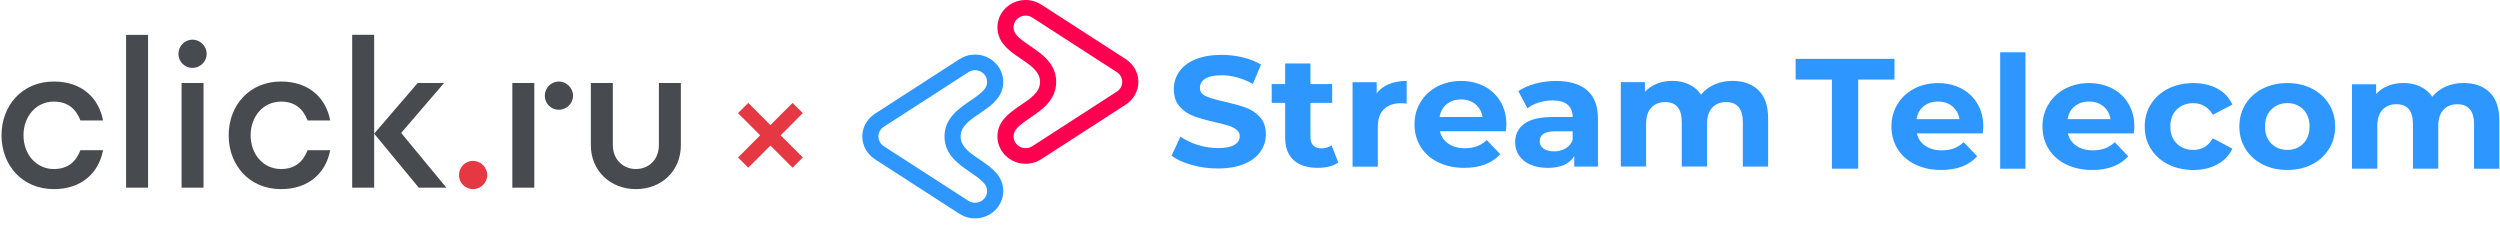
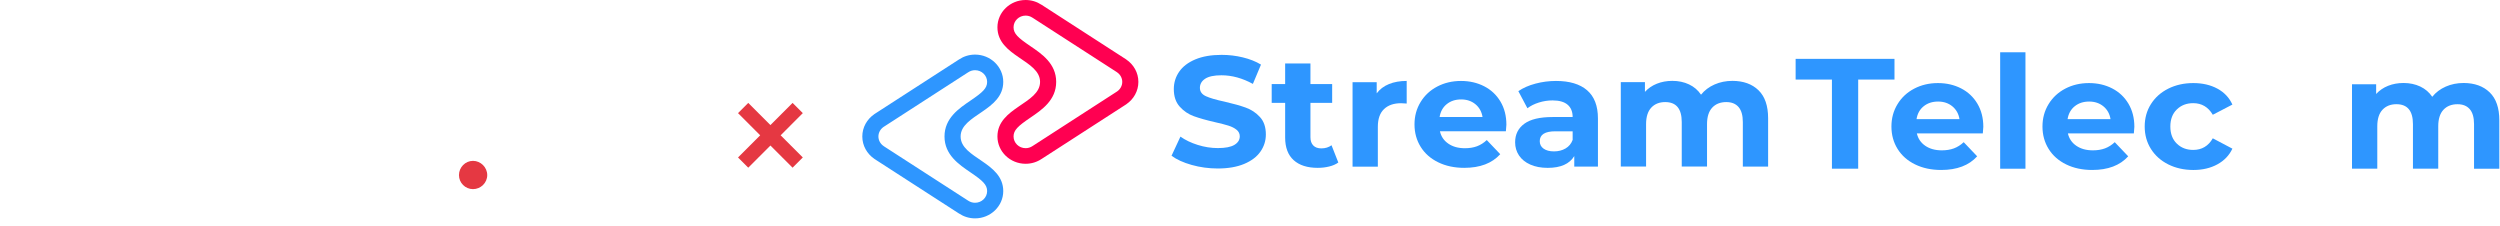
<svg xmlns="http://www.w3.org/2000/svg" width="619" height="56" viewBox="0 0 619 56" fill="none">
  <path d="M117.114 39.829C115.195 39.829 113.641 41.436 113.641 43.354C113.641 45.272 115.195 46.827 117.114 46.827C119.032 46.827 120.639 45.272 120.639 43.354C120.639 41.436 119.032 39.829 117.114 39.829Z" fill="#E53842" />
-   <path d="M51.173 13.341C51.173 15.259 49.566 16.814 47.65 16.814C45.732 16.814 44.177 15.259 44.177 13.341C44.177 11.423 45.732 9.816 47.65 9.816C49.566 9.816 51.173 11.423 51.173 13.341ZM44.955 46.465H50.396V20.546H44.955V46.465ZM31.217 46.465H36.66V8.625H31.217V46.465ZM87.2 8.623V46.465H92.643V8.623H87.2ZM13.333 25.158C16.858 25.158 18.829 27.026 19.918 29.825H25.516C24.477 24.279 20.279 20.183 13.333 20.183C5.507 20.183 0.375 26.092 0.375 33.505C0.375 40.917 5.507 46.826 13.333 46.826C20.279 46.826 24.477 42.731 25.516 37.184H19.918C18.829 39.985 16.858 41.851 13.333 41.851C8.928 41.851 5.819 38.171 5.819 33.505C5.819 28.84 8.928 25.158 13.333 25.158ZM69.575 25.158C73.101 25.158 75.071 27.026 76.16 29.825H81.758C80.72 24.279 76.521 20.183 69.575 20.183C61.749 20.183 56.617 26.092 56.617 33.505C56.617 40.917 61.749 46.826 69.575 46.826C76.521 46.826 80.72 42.731 81.758 37.184H76.16C75.071 39.985 73.101 41.851 69.575 41.851C65.17 41.851 62.059 38.171 62.059 33.505C62.059 28.84 65.17 25.158 69.575 25.158ZM138.362 20.183C136.443 20.183 134.889 21.79 134.889 23.708C134.889 25.626 136.443 27.181 138.362 27.181C140.28 27.181 141.887 25.626 141.887 23.708C141.887 21.79 140.28 20.183 138.362 20.183ZM163.139 20.546V35.941C163.139 39.467 160.703 41.851 157.437 41.851C154.275 41.851 151.736 39.467 151.736 35.941V20.546H146.292V35.941C146.292 42.369 151.218 46.826 157.437 46.826C163.762 46.826 168.583 42.369 168.583 35.941V20.546H163.139ZM126.854 46.465H132.297V20.546H126.854V46.465ZM109.957 20.546H103.424L92.643 33.091L103.683 46.465H110.527L99.33 32.917L109.957 20.546Z" fill="#474A4F" />
  <path d="M184 26.746L190.754 33.5M190.754 33.5L197.507 40.254M190.754 33.5L184 40.254M190.754 33.5L197.507 26.746" stroke="#E53842" stroke-width="3.582" />
  <g clip-path="url(#clip0_4162_1492)">
    <path d="M278.877 14.746V14.732L257.867 1.166V1.176C256.746 0.437 255.398 0 253.945 0C250.093 0 246.965 3.034 246.965 6.759C246.965 10.359 249.602 12.384 252.245 14.184C254.882 15.989 257.52 17.569 257.52 20.276C257.52 25.69 246.965 26.598 246.965 33.793C246.965 37.518 250.093 40.551 253.945 40.551C255.408 40.551 256.771 40.11 257.892 39.356V39.361L278.729 25.911C278.758 25.892 278.793 25.873 278.823 25.849L278.907 25.796V25.786C280.692 24.562 281.862 22.551 281.862 20.276C281.862 17.991 280.682 15.965 278.877 14.746ZM276.512 22.695L255.814 36.063C255.755 36.097 255.69 36.135 255.631 36.179C255.13 36.51 254.545 36.688 253.945 36.688C252.294 36.688 250.956 35.387 250.956 33.793C250.956 32.233 252.036 31.22 255.09 29.151C257.951 27.212 261.51 24.802 261.51 20.276C261.51 15.749 257.951 13.34 255.09 11.4C252.036 9.331 250.956 8.323 250.956 6.754C250.956 5.16 252.299 3.864 253.945 3.864C254.545 3.864 255.12 4.037 255.616 4.363C255.69 4.411 255.77 4.459 255.814 4.488L276.438 17.799C276.488 17.837 276.537 17.871 276.587 17.904C277.395 18.452 277.871 19.34 277.871 20.276C277.871 21.207 277.395 22.09 276.602 22.637L276.512 22.695Z" fill="#FF0051" />
    <path d="M295.068 40.84C292.996 40.26 291.33 39.501 290.071 38.565L292.277 33.827C293.482 34.682 294.91 35.368 296.571 35.887C298.231 36.405 299.887 36.664 301.548 36.664C303.392 36.664 304.761 36.4 305.643 35.867C306.526 35.335 306.967 34.629 306.967 33.751C306.967 33.103 306.704 32.565 306.184 32.138C305.663 31.711 304.994 31.37 304.176 31.111C303.358 30.851 302.257 30.568 300.864 30.256C298.722 29.766 296.972 29.272 295.609 28.778C294.246 28.288 293.076 27.496 292.099 26.406C291.122 25.317 290.636 23.867 290.636 22.053C290.636 20.474 291.078 19.043 291.96 17.761C292.842 16.48 294.171 15.462 295.951 14.713C297.731 13.96 299.902 13.585 302.47 13.585C304.26 13.585 306.015 13.792 307.725 14.209C309.436 14.622 310.938 15.217 312.222 15.995L310.214 20.776C307.621 19.35 305.024 18.64 302.431 18.64C300.611 18.64 299.268 18.923 298.4 19.494C297.532 20.066 297.096 20.814 297.096 21.75C297.096 22.681 297.597 23.378 298.603 23.829C299.605 24.285 301.137 24.731 303.199 25.168C305.341 25.662 307.091 26.152 308.454 26.646C309.818 27.141 310.988 27.914 311.964 28.979C312.941 30.04 313.427 31.48 313.427 33.29C313.427 34.845 312.981 36.261 312.083 37.543C311.186 38.824 309.842 39.842 308.048 40.591C306.253 41.34 304.076 41.719 301.508 41.719C299.292 41.714 297.146 41.426 295.068 40.84Z" fill="#2E96FF" />
    <path d="M331.366 40.239C330.751 40.681 329.992 41.012 329.1 41.228C328.203 41.449 327.261 41.559 326.269 41.559C323.701 41.559 321.713 40.925 320.31 39.654C318.907 38.386 318.203 36.519 318.203 34.056V25.469H314.872V20.808H318.203V15.72H324.465V20.808H329.844V25.469H324.465V33.98C324.465 34.863 324.698 35.54 325.169 36.02C325.635 36.5 326.299 36.74 327.157 36.74C328.148 36.74 328.991 36.481 329.685 35.962L331.366 40.239Z" fill="#2E96FF" />
    <path d="M343.905 20.815C345.174 20.297 346.641 20.038 348.297 20.038V25.634C347.603 25.582 347.132 25.558 346.894 25.558C345.099 25.558 343.696 26.042 342.68 27.017C341.664 27.986 341.153 29.446 341.153 31.39V41.259H334.892V20.354H340.871V23.114C341.624 22.097 342.636 21.333 343.905 20.815Z" fill="#2E96FF" />
    <path d="M372.857 32.505H356.526C356.819 33.801 357.518 34.824 358.614 35.572C359.709 36.326 361.073 36.701 362.709 36.701C363.834 36.701 364.83 36.537 365.698 36.216C366.566 35.894 367.379 35.38 368.127 34.679L371.459 38.179C369.426 40.43 366.457 41.558 362.55 41.558C360.116 41.558 357.959 41.097 356.09 40.181C354.216 39.264 352.774 37.987 351.757 36.355C350.741 34.723 350.23 32.87 350.23 30.801C350.23 28.756 350.731 26.908 351.737 25.267C352.739 23.62 354.117 22.338 355.872 21.422C357.622 20.505 359.585 20.044 361.752 20.044C363.864 20.044 365.777 20.486 367.488 21.364C369.198 22.242 370.542 23.51 371.518 25.151C372.495 26.798 372.981 28.708 372.981 30.883C372.976 30.95 372.936 31.497 372.857 32.505ZM358.212 25.785C357.25 26.563 356.66 27.623 356.447 28.972H367.076C366.863 27.652 366.273 26.596 365.311 25.804C364.349 25.012 363.17 24.619 361.781 24.619C360.364 24.619 359.174 25.007 358.212 25.785Z" fill="#2E96FF" />
    <path d="M392.963 22.348C394.752 23.889 395.65 26.212 395.65 29.323V41.251H389.79V38.649C388.61 40.593 386.419 41.563 383.211 41.563C381.55 41.563 380.112 41.289 378.898 40.747C377.678 40.205 376.751 39.451 376.107 38.496C375.467 37.536 375.145 36.451 375.145 35.232C375.145 33.288 375.898 31.761 377.411 30.648C378.923 29.534 381.258 28.977 384.411 28.977H389.388C389.388 27.657 388.972 26.64 388.144 25.929C387.316 25.219 386.071 24.863 384.411 24.863C383.26 24.863 382.13 25.036 381.02 25.387C379.909 25.737 378.967 26.207 378.189 26.803L375.943 22.569C377.118 21.767 378.531 21.143 380.177 20.707C381.823 20.265 383.513 20.044 385.254 20.044C388.6 20.039 391.168 20.807 392.963 22.348ZM387.623 36.763C388.451 36.283 389.041 35.577 389.388 34.646V32.51H385.095C382.527 32.51 381.243 33.326 381.243 34.958C381.243 35.736 381.555 36.35 382.185 36.801C382.814 37.252 383.677 37.483 384.773 37.483C385.848 37.483 386.795 37.243 387.623 36.763Z" fill="#2E96FF" />
    <path d="M435.397 22.342C436.989 23.883 437.786 26.196 437.786 29.278V41.245H431.525V30.209C431.525 28.553 431.168 27.315 430.464 26.499C429.755 25.683 428.744 25.275 427.434 25.275C425.963 25.275 424.798 25.735 423.944 26.652C423.087 27.574 422.66 28.937 422.66 30.752V41.24H416.399V30.209C416.399 26.921 415.036 25.275 412.304 25.275C410.86 25.275 409.711 25.735 408.853 26.652C407.996 27.574 407.569 28.937 407.569 30.752V41.24H401.308V20.335H407.287V22.745C408.09 21.867 409.071 21.19 410.237 20.724C411.402 20.259 412.677 20.023 414.07 20.023C415.596 20.023 416.97 20.316 418.203 20.897C419.433 21.478 420.425 22.327 421.173 23.441C422.056 22.351 423.17 21.511 424.525 20.916C425.873 20.321 427.356 20.023 428.956 20.023C431.659 20.033 433.805 20.801 435.397 22.342Z" fill="#2E96FF" />
    <path d="M453.586 19.701H444.598V14.574H469.074V19.701H460.087V41.767H453.586V19.701Z" fill="#2E96FF" />
    <path d="M490.945 33.03H474.615C474.907 34.326 475.606 35.349 476.702 36.098C477.797 36.851 479.161 37.226 480.796 37.226C481.922 37.226 482.918 37.062 483.785 36.741C484.652 36.419 485.467 35.906 486.215 35.205L489.546 38.704C487.513 40.955 484.545 42.084 480.638 42.084C478.204 42.084 476.047 41.623 474.178 40.706C472.303 39.789 470.861 38.512 469.844 36.88C468.829 35.248 468.318 33.395 468.318 31.326C468.318 29.282 468.819 27.433 469.825 25.792C470.826 24.145 472.204 22.864 473.96 21.947C475.71 21.03 477.672 20.569 479.839 20.569C481.952 20.569 483.865 21.011 485.576 21.889C487.285 22.768 488.63 24.035 489.606 25.677C490.582 27.323 491.07 29.233 491.07 31.408C491.064 31.48 491.025 32.022 490.945 33.03ZM476.3 26.31C475.338 27.088 474.747 28.149 474.535 29.497H485.169C484.956 28.177 484.366 27.122 483.403 26.329C482.443 25.538 481.262 25.144 479.874 25.144C478.452 25.144 477.261 25.533 476.3 26.31Z" fill="#2E96FF" />
    <path d="M495.242 12.944H501.503V41.774H495.242V12.944Z" fill="#2E96FF" />
    <path d="M528.343 33.03H512.012C512.305 34.326 513.004 35.349 514.1 36.098C515.195 36.851 516.559 37.226 518.196 37.226C519.32 37.226 520.316 37.062 521.185 36.741C522.052 36.419 522.865 35.906 523.613 35.205L526.945 38.704C524.913 40.955 521.943 42.084 518.036 42.084C515.602 42.084 513.445 41.623 511.576 40.706C509.703 39.789 508.259 38.512 507.244 36.88C506.227 35.248 505.716 33.395 505.716 31.326C505.716 29.282 506.217 27.433 507.224 25.792C508.226 24.145 509.604 22.864 511.358 21.947C513.108 21.03 515.072 20.569 517.239 20.569C519.349 20.569 521.263 21.011 522.974 21.889C524.685 22.768 526.028 24.035 527.004 25.677C527.982 27.323 528.467 29.233 528.467 31.408C528.467 31.48 528.428 32.022 528.343 33.03ZM513.698 26.31C512.737 27.088 512.147 28.149 511.933 29.497H522.567C522.354 28.177 521.764 27.122 520.803 26.329C519.84 25.538 518.661 25.144 517.272 25.144C515.849 25.144 514.661 25.533 513.698 26.31Z" fill="#2E96FF" />
    <path d="M536.866 40.706C535.033 39.789 533.604 38.512 532.573 36.88C531.542 35.248 531.028 33.395 531.028 31.326C531.028 29.253 531.542 27.4 532.573 25.773C533.604 24.14 535.033 22.864 536.866 21.947C538.702 21.03 540.764 20.569 543.069 20.569C545.345 20.569 547.327 21.03 549.028 21.947C550.73 22.869 551.963 24.179 552.741 25.893L547.888 28.417C546.762 26.502 545.146 25.542 543.034 25.542C541.403 25.542 540.051 26.061 538.985 27.097C537.913 28.134 537.377 29.546 537.377 31.331C537.377 33.117 537.913 34.528 538.985 35.565C540.054 36.602 541.403 37.12 543.034 37.12C545.176 37.12 546.793 36.16 547.888 34.245L552.741 36.808C551.963 38.464 550.73 39.76 549.028 40.691C547.327 41.623 545.345 42.088 543.069 42.088C540.77 42.083 538.702 41.623 536.866 40.706Z" fill="#2E96FF" />
-     <path d="M560.226 40.706C558.421 39.789 557.008 38.512 555.991 36.88C554.976 35.248 554.465 33.395 554.465 31.326C554.465 29.253 554.97 27.4 555.991 25.773C557.008 24.14 558.421 22.864 560.226 21.947C562.03 21.03 564.072 20.569 566.343 20.569C568.619 20.569 570.651 21.03 572.442 21.947C574.231 22.869 575.64 24.14 576.655 25.773C577.673 27.405 578.183 29.257 578.183 31.326C578.183 33.4 577.673 35.253 576.655 36.88C575.64 38.512 574.237 39.789 572.442 40.706C570.647 41.627 568.615 42.084 566.343 42.084C564.072 42.084 562.03 41.623 560.226 40.706ZM570.301 35.536C571.331 34.485 571.846 33.083 571.846 31.322C571.846 29.56 571.331 28.153 570.301 27.107C569.268 26.061 567.95 25.533 566.349 25.533C564.747 25.533 563.418 26.056 562.377 27.107C561.336 28.158 560.81 29.56 560.81 31.322C560.81 33.083 561.331 34.489 562.377 35.536C563.418 36.587 564.747 37.111 566.349 37.111C567.95 37.111 569.268 36.587 570.301 35.536Z" fill="#2E96FF" />
    <path d="M616.444 22.872C618.036 24.413 618.835 26.726 618.835 29.808V41.775H612.572V30.739C612.572 29.083 612.216 27.845 611.512 27.029C610.803 26.213 609.791 25.805 608.484 25.805C607.01 25.805 605.845 26.265 604.994 27.182C604.134 28.104 603.709 29.467 603.709 31.282V41.77H597.446V30.734C597.446 27.446 596.084 25.8 593.352 25.8C591.91 25.8 590.76 26.261 589.901 27.177C589.043 28.099 588.617 29.462 588.617 31.277V41.765H582.355V20.86H588.334V23.27C589.139 22.392 590.119 21.715 591.284 21.249C592.45 20.784 593.724 20.548 595.117 20.548C596.643 20.548 598.017 20.841 599.253 21.422C600.48 22.003 601.472 22.852 602.221 23.966C603.103 22.877 604.22 22.037 605.572 21.441C606.921 20.846 608.404 20.548 610.006 20.548C612.707 20.558 614.854 21.331 616.444 22.872Z" fill="#2E96FF" />
    <path d="M243.13 39.885C240.487 38.08 237.85 36.5 237.85 33.793C237.85 28.379 248.405 27.471 248.405 20.276C248.405 16.551 245.276 13.517 241.424 13.517C239.962 13.517 238.599 13.959 237.473 14.713V14.708L216.641 28.158C216.611 28.177 216.577 28.196 216.547 28.22L216.463 28.273V28.283C214.678 29.507 213.508 31.518 213.508 33.793C213.508 36.078 214.688 38.104 216.487 39.328V39.337L237.503 52.903V52.893C238.623 53.632 239.972 54.069 241.424 54.069C245.276 54.069 248.405 51.035 248.405 47.31C248.405 43.71 245.767 41.685 243.13 39.885ZM241.424 50.205C240.825 50.205 240.249 50.032 239.754 49.706C239.679 49.653 239.6 49.609 239.555 49.581L218.931 36.27C218.882 36.236 218.832 36.198 218.783 36.164C217.975 35.617 217.494 34.729 217.494 33.793C217.494 32.862 217.97 31.979 218.768 31.431L239.555 18.005C239.62 17.972 239.679 17.929 239.739 17.89C240.24 17.559 240.825 17.381 241.424 17.381C243.075 17.381 244.414 18.682 244.414 20.276C244.414 21.841 243.333 22.849 240.279 24.918C237.419 26.857 233.859 29.267 233.859 33.793C233.859 38.32 237.419 40.729 240.279 42.669C243.333 44.737 244.414 45.745 244.414 47.315C244.409 48.909 243.07 50.205 241.424 50.205Z" fill="#2E96FF" />
  </g>
  <defs>
    <clipPath id="clip0_4162_1492">
      <rect width="405.333" height="56" fill="white" transform="translate(213.508)" />
    </clipPath>
  </defs>
</svg>